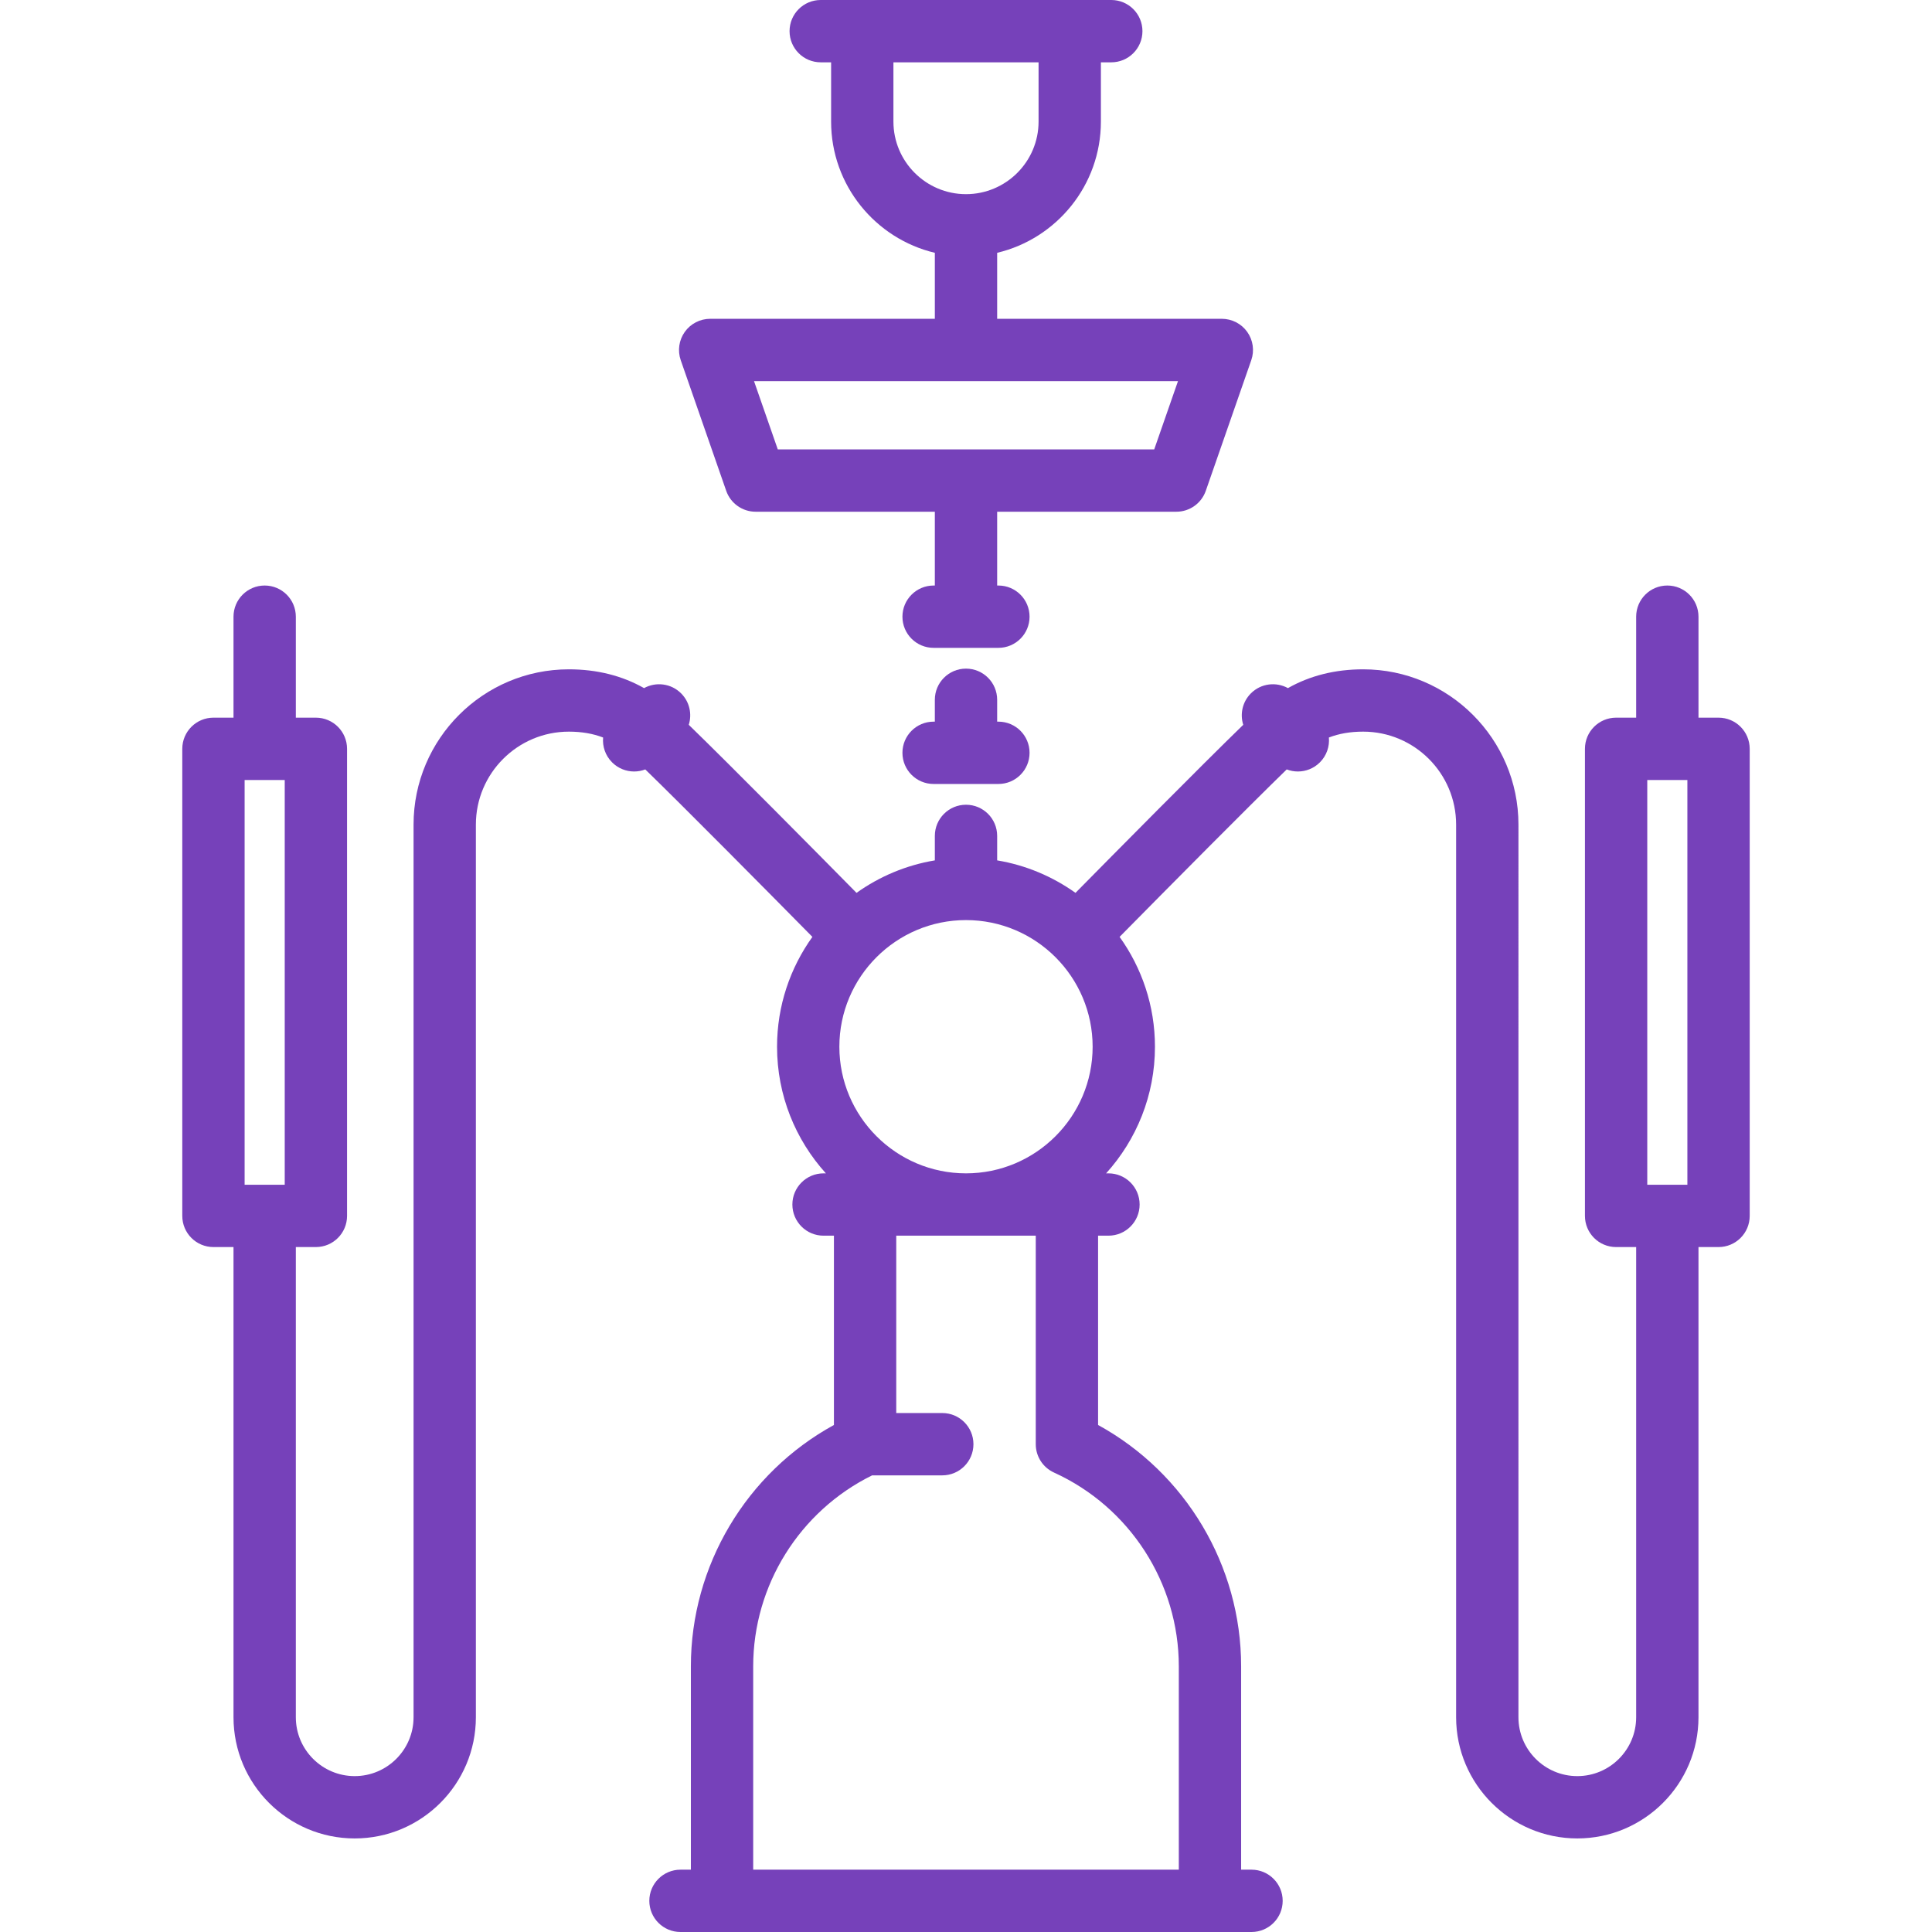
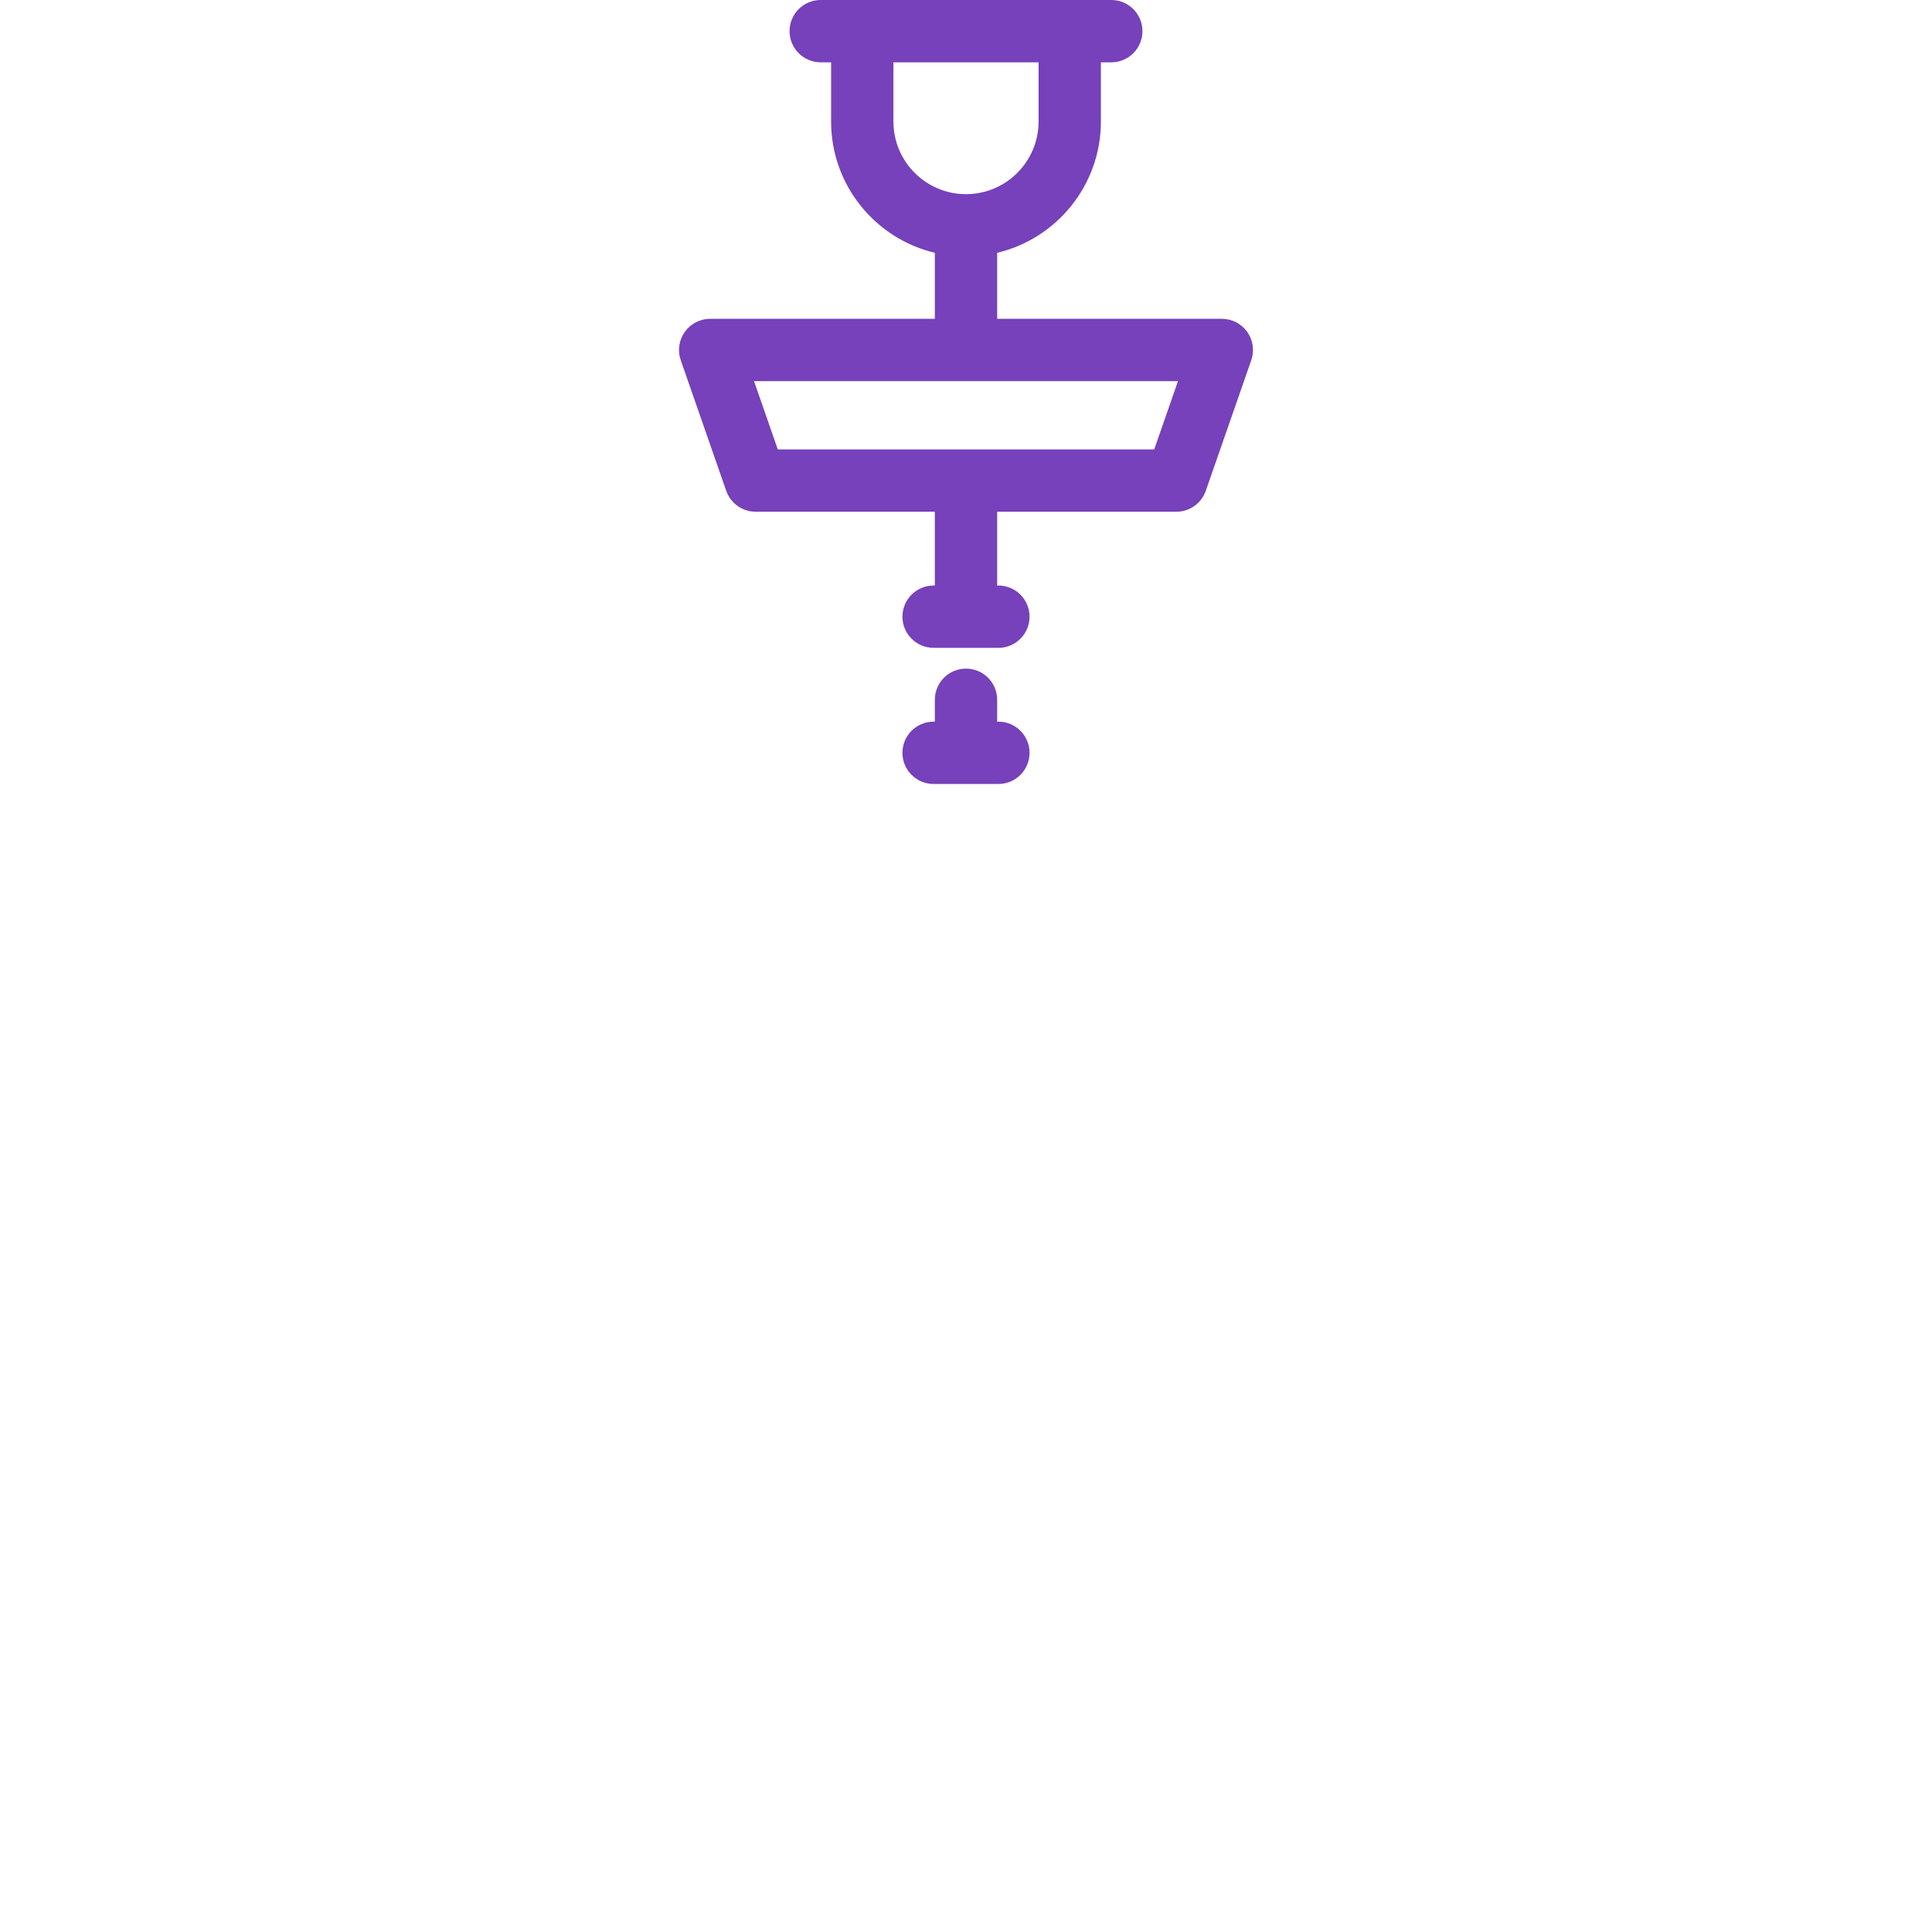
<svg xmlns="http://www.w3.org/2000/svg" fill="#7641ba" height="800px" width="800px" version="1.1" id="Capa_1" viewBox="0 0 465 465" xml:space="preserve">
  <g>
    <path d="M232.5,160.926c-4.142,0-7.5,3.358-7.5,7.5v5.262h-0.298c-4.142,0-7.5,3.358-7.5,7.5s3.358,7.5,7.5,7.5h15.596   c4.143,0,7.5-3.358,7.5-7.5s-3.357-7.5-7.5-7.5H240v-5.262C240,164.284,236.643,160.926,232.5,160.926z" />
    <path d="M174.787,118.13c1.049,3.014,3.892,5.034,7.083,5.034H225v17.762h-0.298c-4.142,0-7.5,3.358-7.5,7.5s3.358,7.5,7.5,7.5   h15.596c4.143,0,7.5-3.358,7.5-7.5s-3.357-7.5-7.5-7.5H240v-17.762h43.13c3.191,0,6.033-2.02,7.083-5.034l10.944-31.433   c0.799-2.293,0.438-4.832-0.97-6.811c-1.406-1.979-3.685-3.155-6.113-3.155H240V60.847c14.297-3.395,24.967-16.263,24.967-31.583   V15h2.5c4.143,0,7.5-3.358,7.5-7.5s-3.357-7.5-7.5-7.5h-69.934c-4.142,0-7.5,3.358-7.5,7.5s3.358,7.5,7.5,7.5h2.5v14.264   c0,15.321,10.67,28.188,24.967,31.583v15.884h-54.074c-2.428,0-4.707,1.176-6.113,3.155c-1.407,1.979-1.768,4.518-0.97,6.811   L174.787,118.13z M215.033,29.264V15h34.934v14.264c0,9.631-7.836,17.467-17.467,17.467   C222.869,46.731,215.033,38.895,215.033,29.264z M283.522,91.731l-5.722,16.433h-90.6l-5.721-16.433H283.522z" />
-     <path d="M413.625,172.731h-4.827v-24.305c0-4.142-3.357-7.5-7.5-7.5s-7.5,3.358-7.5,7.5v24.305h-4.828c-4.143,0-7.5,3.358-7.5,7.5   v112.415c0,4.142,3.357,7.5,7.5,7.5h4.828v113.167c0,7.812-6.355,14.167-14.167,14.167s-14.166-6.355-14.166-14.167V198.468   c0-20.607-16.766-37.373-37.373-37.373c-6.746,0-12.807,1.523-18.105,4.523c-2.85-1.569-6.501-1.152-8.918,1.264   c-2.048,2.048-2.659,4.985-1.842,7.568c-10.299,10.002-30.945,30.883-40.376,40.447c-5.504-3.928-11.912-6.661-18.851-7.818v-5.892   c0-4.142-3.357-7.5-7.5-7.5c-4.142,0-7.5,3.358-7.5,7.5v5.892c-6.939,1.157-13.347,3.89-18.851,7.818   c-9.431-9.563-30.077-30.445-40.376-40.447c0.817-2.583,0.206-5.52-1.843-7.568c-2.416-2.416-6.067-2.833-8.917-1.264   c-5.297-3.001-11.358-4.523-18.105-4.523c-20.607,0-37.372,16.765-37.372,37.373v214.845c0,7.812-6.355,14.167-14.167,14.167   s-14.167-6.355-14.167-14.167V300.146h4.828c4.142,0,7.5-3.358,7.5-7.5V180.231c0-4.142-3.358-7.5-7.5-7.5h-4.828v-24.305   c0-4.142-3.358-7.5-7.5-7.5s-7.5,3.358-7.5,7.5v24.305h-4.828c-4.142,0-7.5,3.358-7.5,7.5v112.415c0,4.142,3.358,7.5,7.5,7.5h4.828   v113.167c0,16.083,13.084,29.167,29.167,29.167s29.167-13.084,29.167-29.167V198.468c0-12.336,10.036-22.373,22.372-22.373   c3.102,0,5.81,0.471,8.251,1.413c-0.193,2.138,0.527,4.344,2.165,5.981c1.464,1.464,3.384,2.197,5.303,2.197   c0.91,0,1.818-0.17,2.679-0.499c9.274,9.011,28.65,28.568,40.225,40.305c-5.347,7.456-8.508,16.582-8.508,26.437   c0,11.715,4.454,22.407,11.755,30.478h-0.566c-4.142,0-7.5,3.358-7.5,7.5s3.358,7.5,7.5,7.5h2.5v45.562   c-21.066,11.55-34.43,33.841-34.43,58.083V450h-2.5c-4.142,0-7.5,3.358-7.5,7.5s3.358,7.5,7.5,7.5h10H291.22h10   c4.143,0,7.5-3.358,7.5-7.5s-3.357-7.5-7.5-7.5h-2.5v-48.948c0-24.242-13.363-46.534-34.431-58.083v-45.562h2.5   c4.143,0,7.5-3.358,7.5-7.5s-3.357-7.5-7.5-7.5h-0.566c7.301-8.071,11.755-18.763,11.755-30.478c0-9.855-3.161-18.981-8.509-26.437   c11.575-11.737,30.951-31.294,40.224-40.305c0.861,0.329,1.769,0.499,2.679,0.499c1.919,0,3.839-0.732,5.304-2.197   c1.637-1.637,2.357-3.842,2.164-5.981c2.441-0.942,5.149-1.413,8.251-1.413c12.337,0,22.373,10.036,22.373,22.373v214.845   c0,16.083,13.084,29.167,29.166,29.167c16.083,0,29.167-13.084,29.167-29.167V300.146h4.827c4.143,0,7.5-3.358,7.5-7.5V180.231   C421.125,176.089,417.768,172.731,413.625,172.731z M68.53,187.731v97.415h-9.655v-97.415H68.53z M232.5,282.407   c-16.806,0-30.479-13.672-30.479-30.478c0-16.806,13.672-30.479,30.479-30.479c16.806,0,30.479,13.672,30.479,30.479   C262.979,268.734,249.306,282.407,232.5,282.407z M253.683,354.42c18.247,8.305,30.037,26.609,30.037,46.631V450H181.281v-48.948   c0-19.5,11.186-37.367,28.626-45.958h16.884c4.142,0,7.5-3.358,7.5-7.5s-3.357-7.5-7.5-7.5h-11.079v-42.688h33.579v50.188   C249.289,350.534,251.007,353.203,253.683,354.42z M396.47,285.146v-97.415h9.655v97.415H396.47z" />
  </g>
</svg>